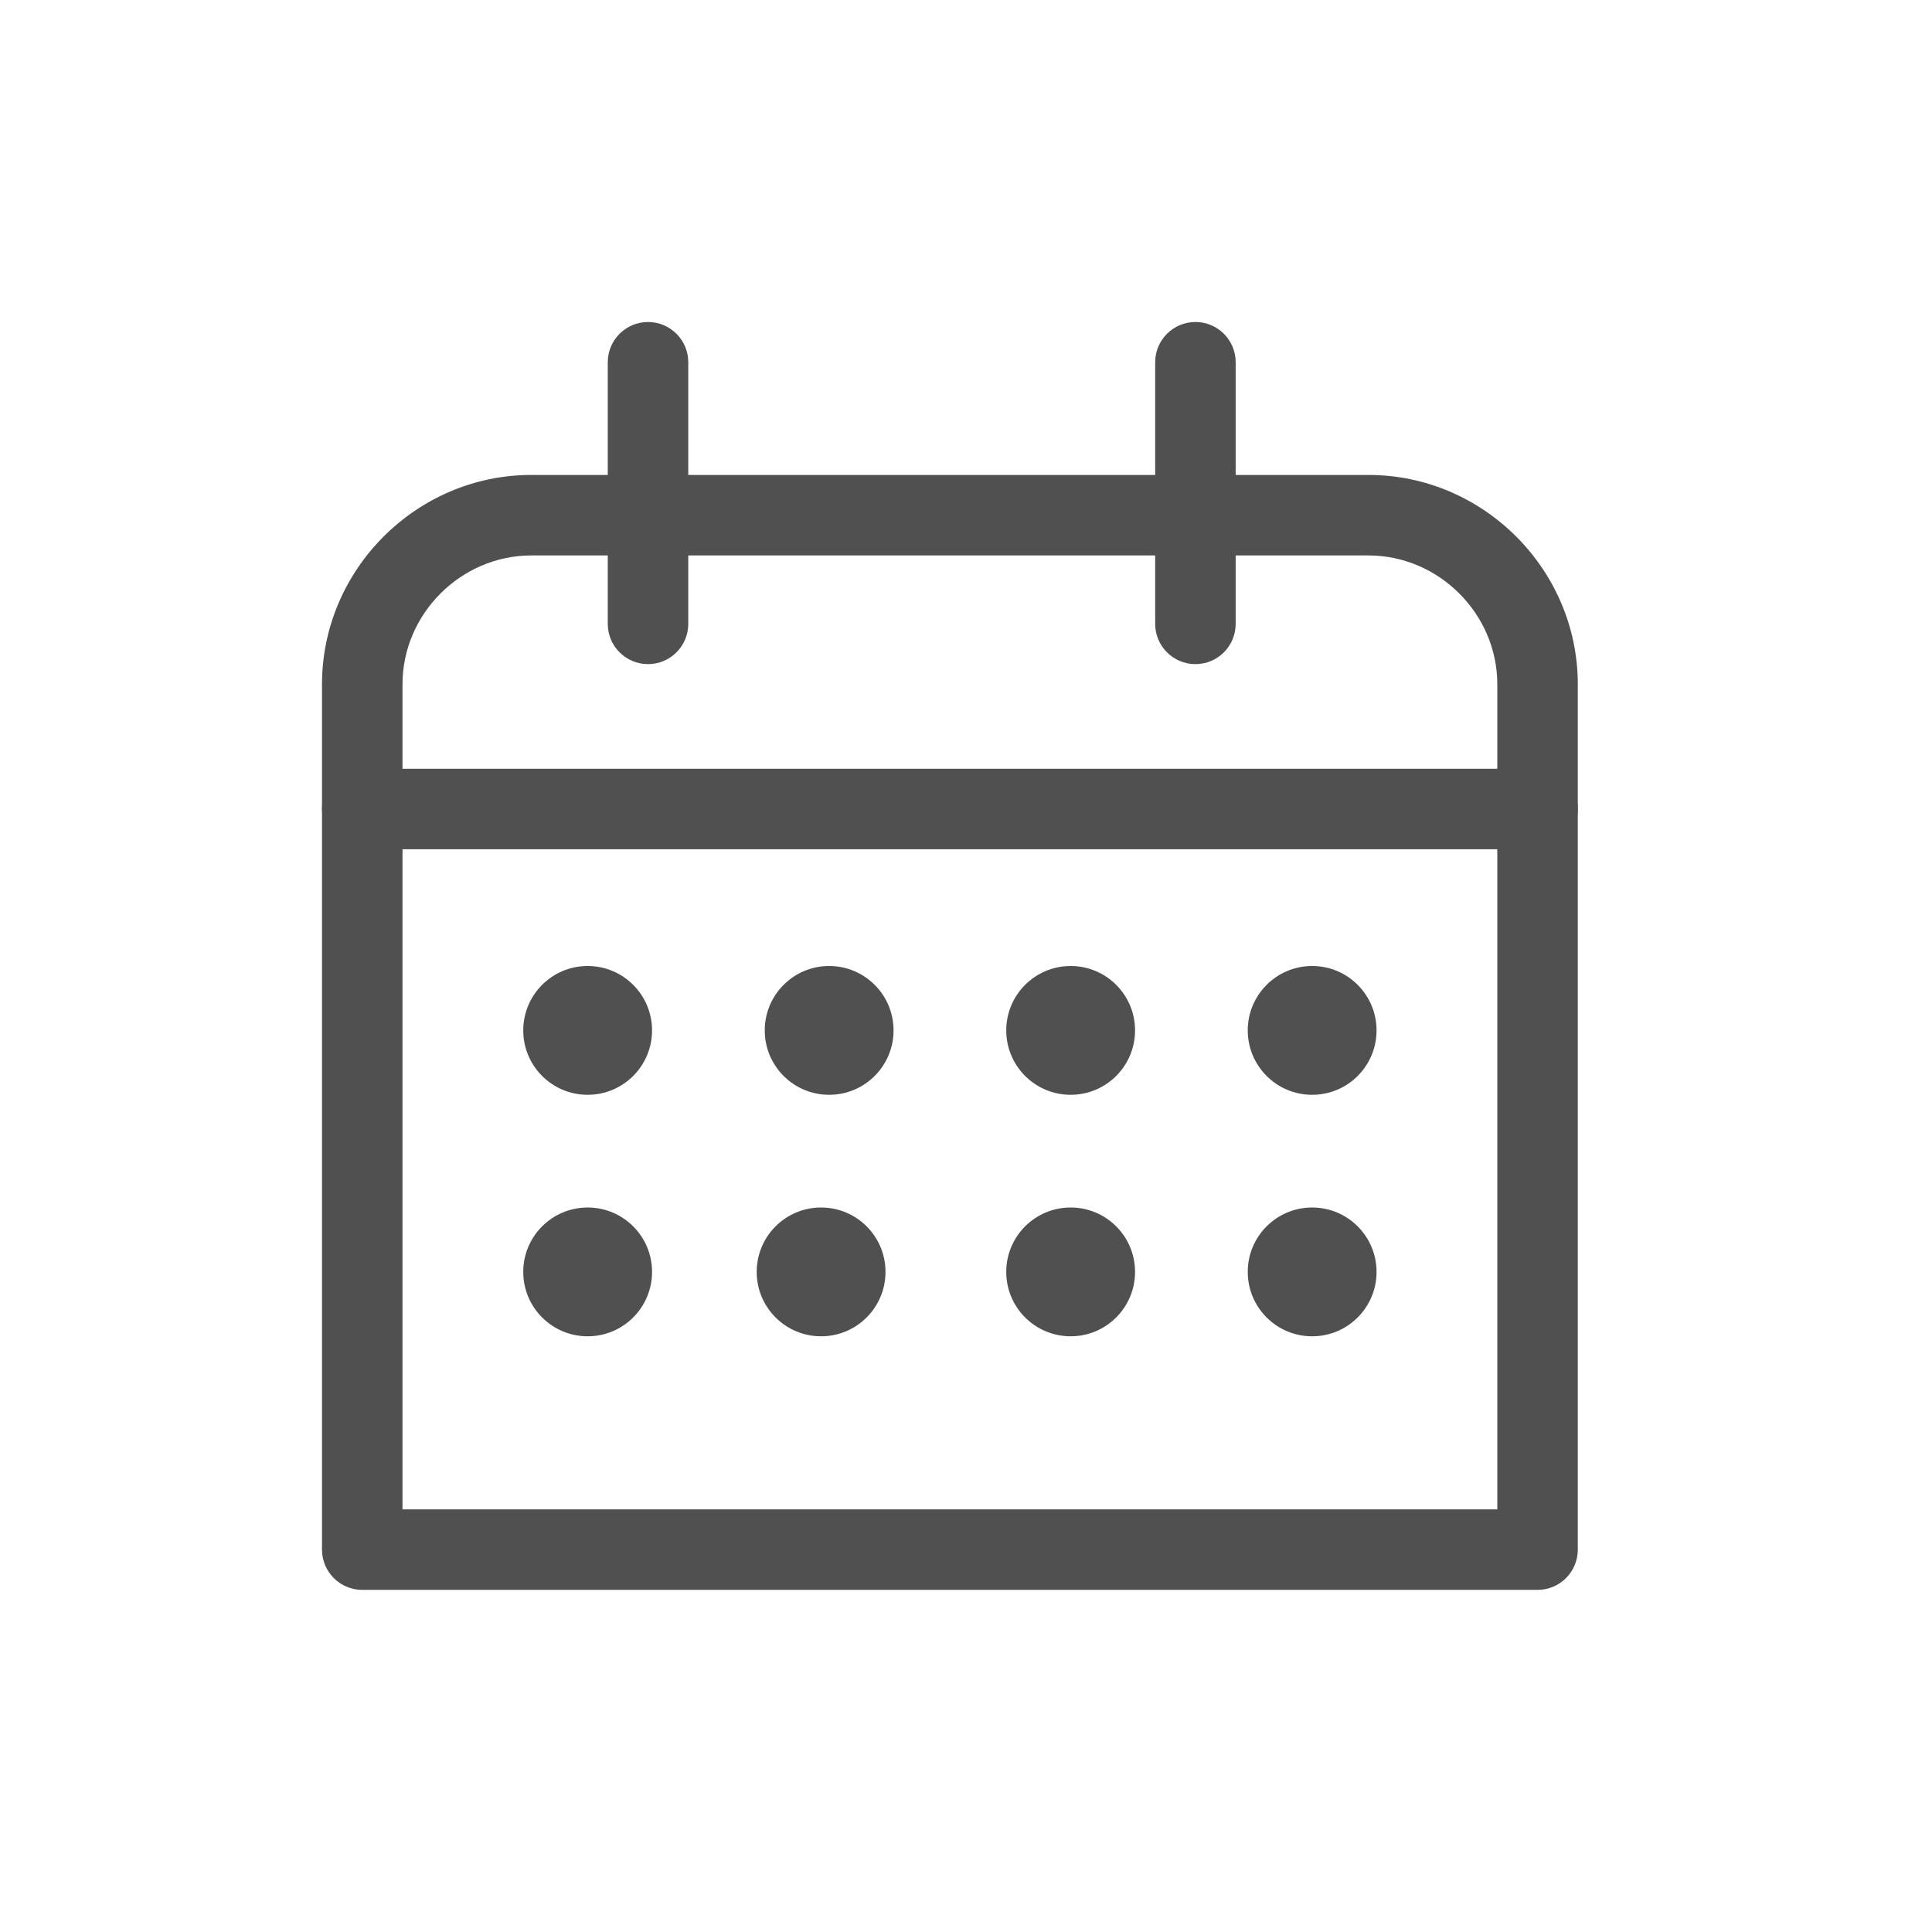
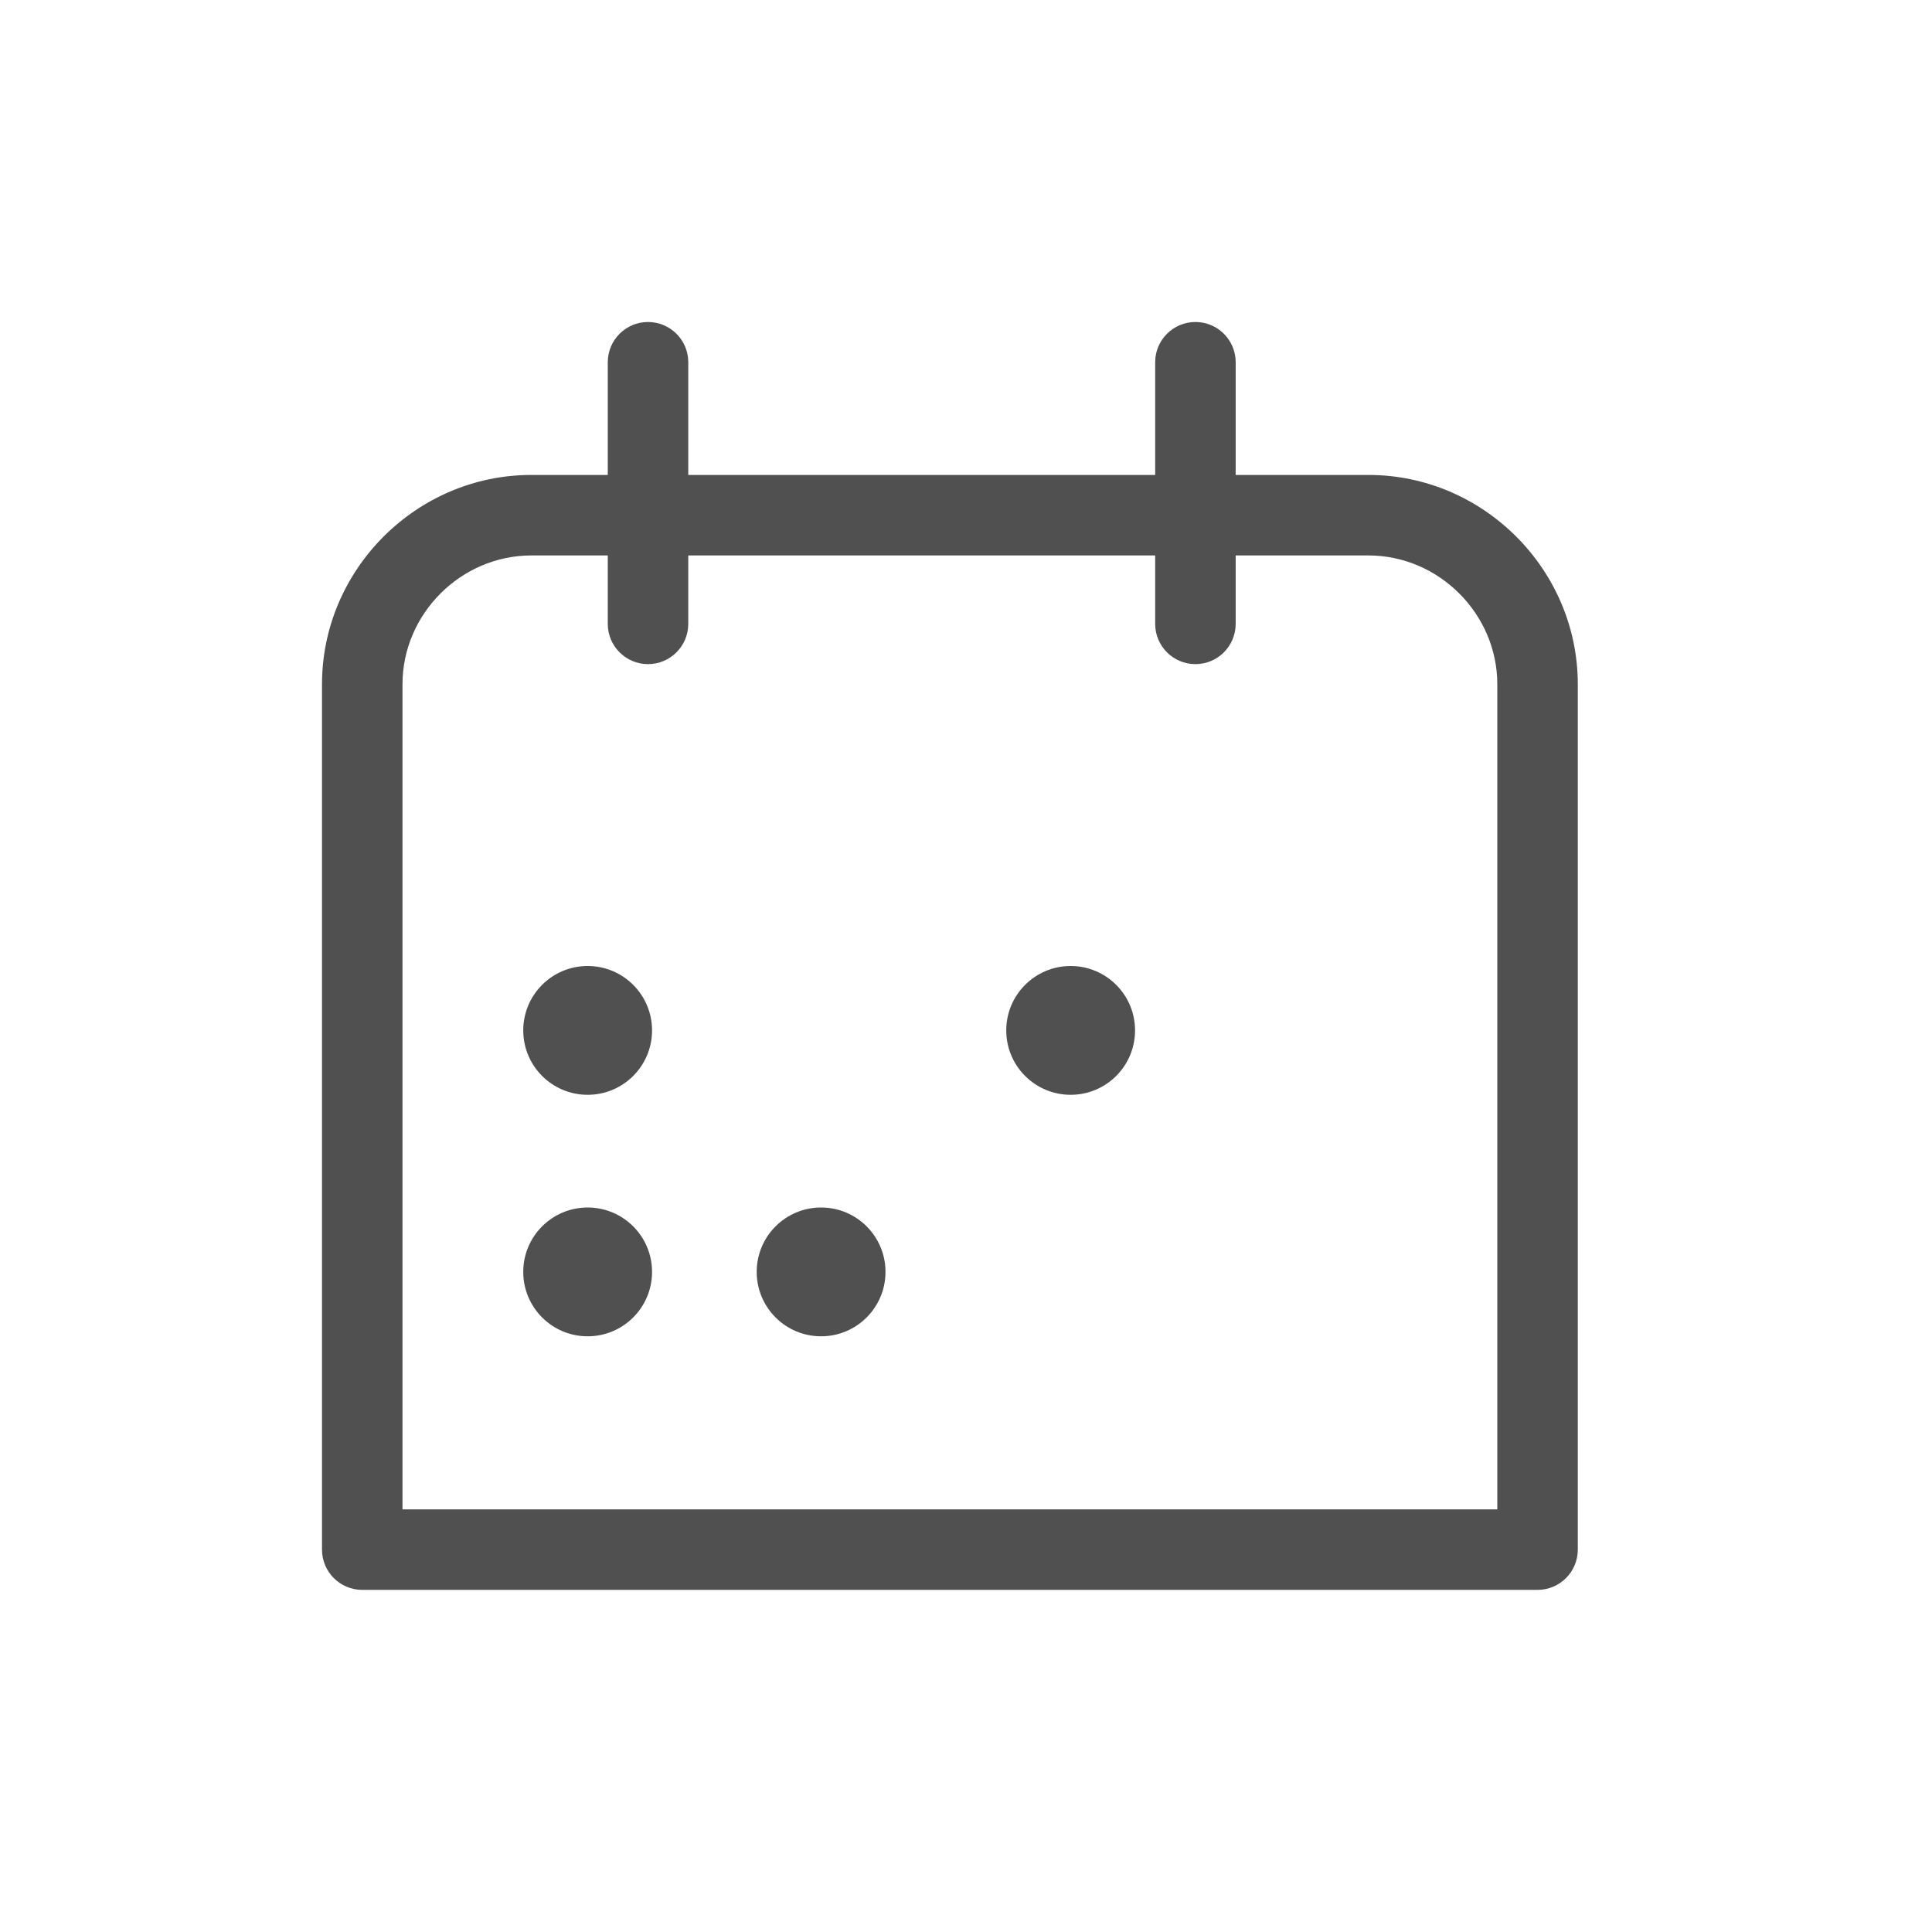
<svg xmlns="http://www.w3.org/2000/svg" width="48" height="48" viewBox="0 0 48 48" fill="none">
  <path fill-rule="evenodd" clip-rule="evenodd" d="M13.2 13.8C11.452 13.8 10 15.252 10 17V37.5H37.2V17C37.2 15.252 35.748 13.8 34 13.8H13.2ZM8 17C8 14.148 10.348 11.8 13.2 11.8H34C36.852 11.8 39.2 14.148 39.2 17V38.5C39.2 39.052 38.752 39.5 38.2 39.5H9C8.448 39.5 8 39.052 8 38.5V17Z" fill="#505050" />
  <path fill-rule="evenodd" clip-rule="evenodd" d="M16.1 8C16.652 8 17.1 8.448 17.1 9V15.5C17.1 16.052 16.652 16.5 16.1 16.5C15.548 16.5 15.1 16.052 15.1 15.5V9C15.1 8.448 15.548 8 16.1 8Z" fill="#505050" />
  <path fill-rule="evenodd" clip-rule="evenodd" d="M29.7 8C30.253 8 30.7 8.448 30.7 9V15.5C30.7 16.052 30.253 16.5 29.7 16.5C29.148 16.5 28.7 16.052 28.7 15.5V9C28.7 8.448 29.148 8 29.7 8Z" fill="#505050" />
-   <path fill-rule="evenodd" clip-rule="evenodd" d="M8 20.1C8 19.547 8.448 19.1 9 19.1H38.2C38.752 19.1 39.2 19.547 39.2 20.1C39.2 20.652 38.752 21.1 38.2 21.1H9C8.448 21.1 8 20.652 8 20.1Z" fill="#505050" />
-   <path fill-rule="evenodd" clip-rule="evenodd" d="M31 25.6C31 24.716 31.716 24 32.6 24C33.484 24 34.2 24.716 34.2 25.6C34.2 26.484 33.484 27.2 32.6 27.2C31.716 27.2 31 26.484 31 25.6Z" fill="#505050" />
  <path fill-rule="evenodd" clip-rule="evenodd" d="M25 25.6C25 24.716 25.716 24 26.6 24C27.484 24 28.2 24.716 28.2 25.6C28.2 26.484 27.484 27.2 26.6 27.2C25.716 27.2 25 26.484 25 25.6Z" fill="#505050" />
-   <path fill-rule="evenodd" clip-rule="evenodd" d="M19 25.6C19 24.716 19.716 24 20.6 24C21.484 24 22.2 24.716 22.2 25.6C22.2 26.484 21.484 27.2 20.6 27.2C19.716 27.2 19 26.484 19 25.6Z" fill="#505050" />
  <path fill-rule="evenodd" clip-rule="evenodd" d="M13 25.6C13 24.716 13.716 24 14.6 24C15.484 24 16.2 24.716 16.2 25.6C16.2 26.484 15.484 27.2 14.6 27.2C13.716 27.2 13 26.484 13 25.6Z" fill="#505050" />
-   <path fill-rule="evenodd" clip-rule="evenodd" d="M31 31.6C31 30.716 31.716 30 32.6 30C33.484 30 34.2 30.716 34.2 31.6C34.2 32.484 33.484 33.2 32.6 33.2C31.716 33.2 31 32.484 31 31.6Z" fill="#505050" />
-   <path fill-rule="evenodd" clip-rule="evenodd" d="M25 31.6C25 30.716 25.716 30 26.6 30C27.484 30 28.2 30.716 28.2 31.6C28.2 32.484 27.484 33.2 26.6 33.2C25.716 33.2 25 32.484 25 31.6Z" fill="#505050" />
  <path fill-rule="evenodd" clip-rule="evenodd" d="M18.8 31.6C18.8 30.716 19.516 30 20.4 30C21.284 30 22 30.716 22 31.6C22 32.484 21.284 33.2 20.4 33.2C19.516 33.2 18.8 32.484 18.8 31.6Z" fill="#505050" />
  <path fill-rule="evenodd" clip-rule="evenodd" d="M13 31.6C13 30.716 13.716 30 14.6 30C15.484 30 16.2 30.716 16.2 31.6C16.2 32.484 15.484 33.2 14.6 33.2C13.716 33.2 13 32.484 13 31.6Z" fill="#505050" />
</svg>